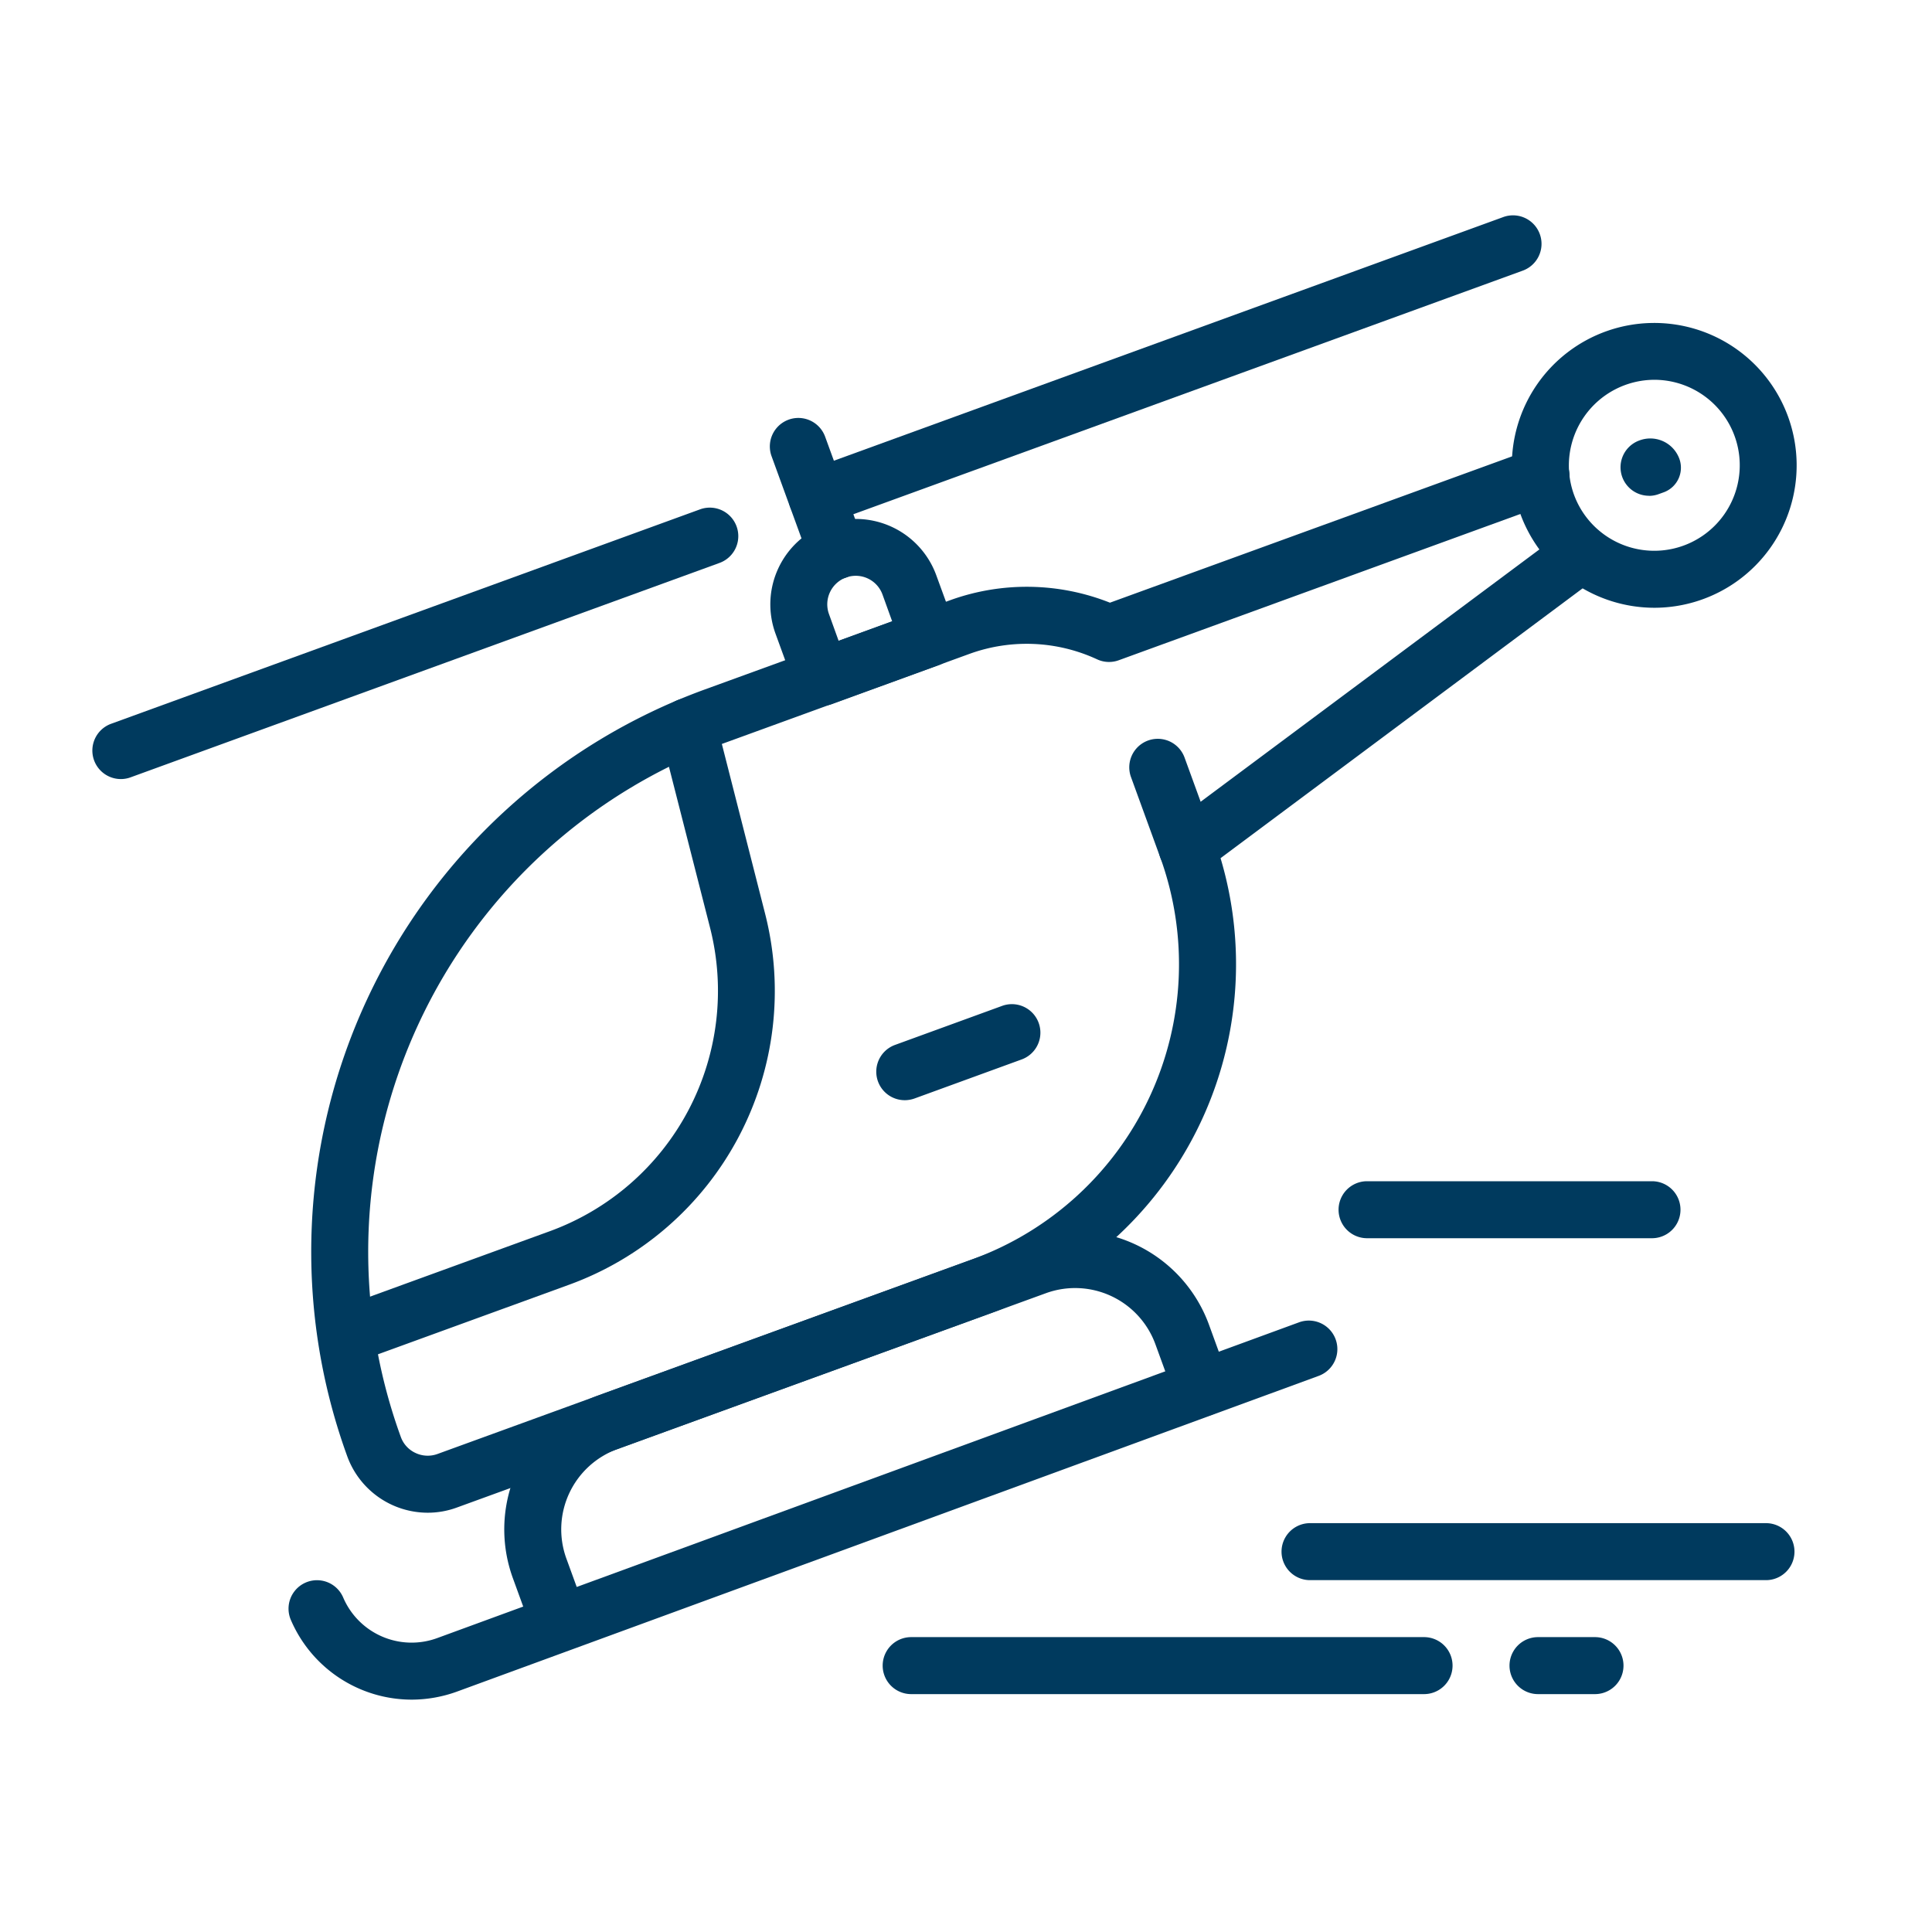
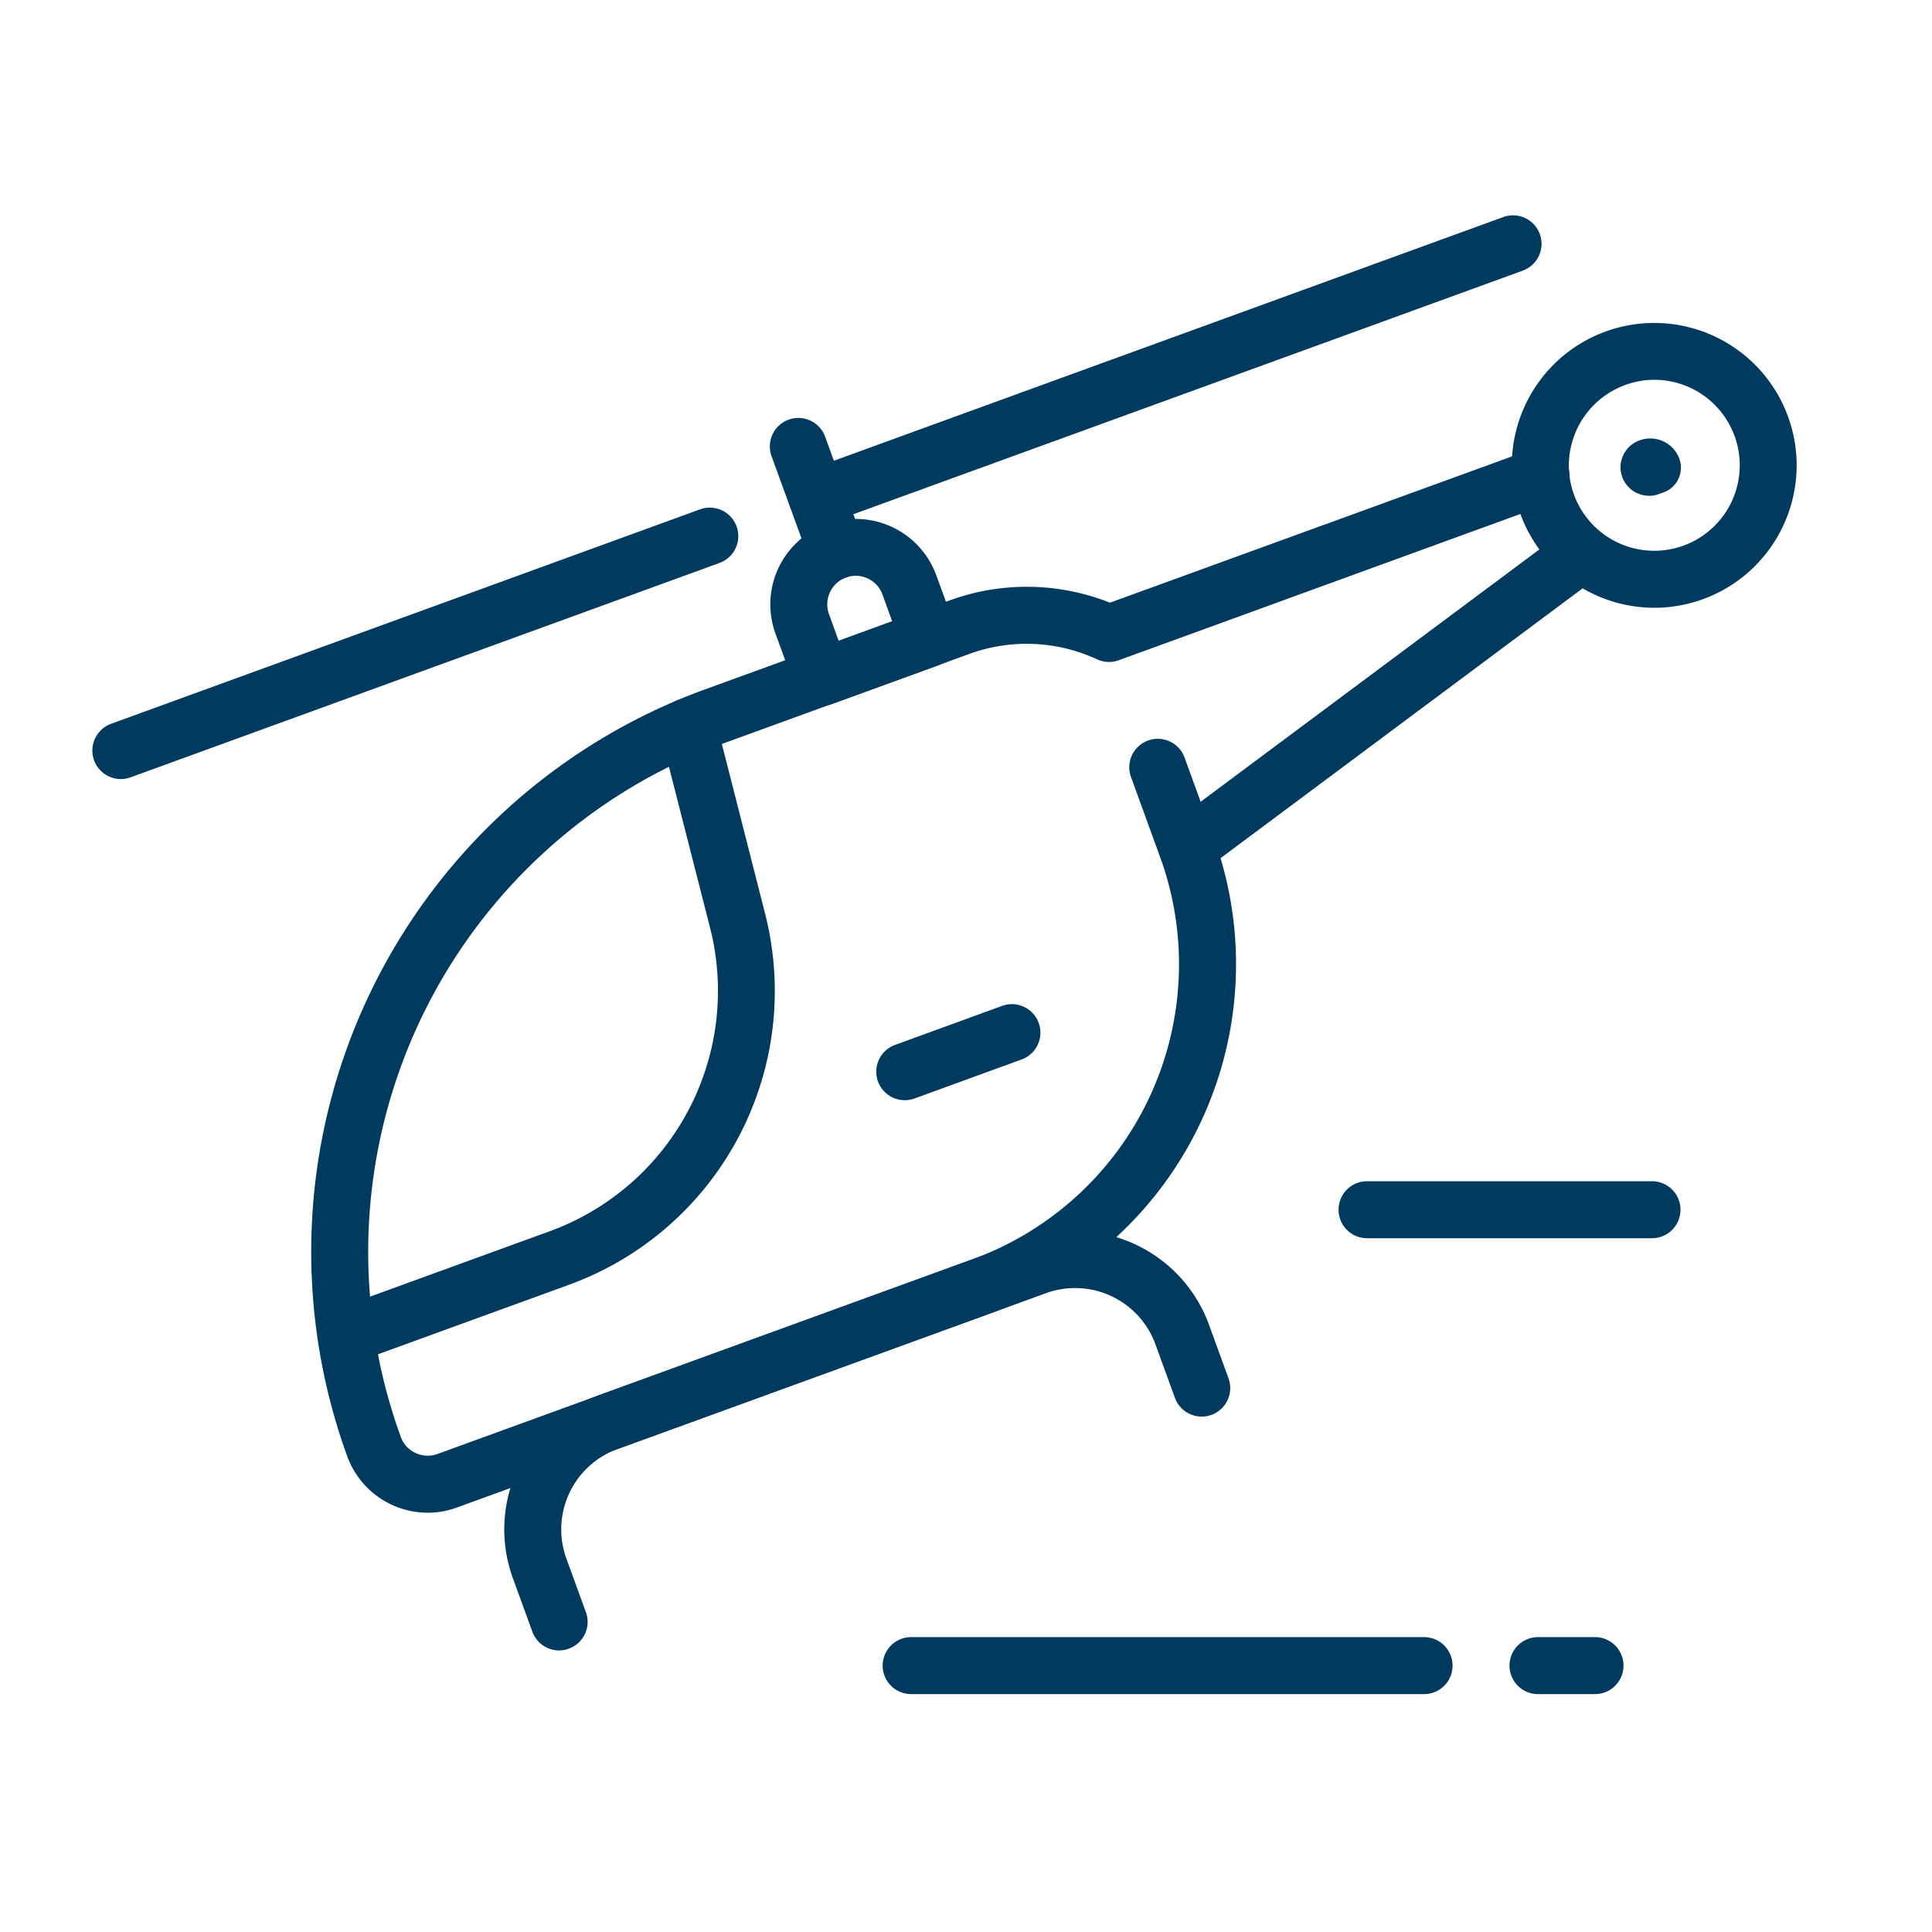
<svg xmlns="http://www.w3.org/2000/svg" width="100" height="100" viewBox="0 0 100 100">
  <rect x="0" y="0" width="100" height="100" fill="#808080" stroke="none" />
  <defs>
    <clipPath id="clip-Helipad">
      <rect width="100" height="100" />
    </clipPath>
  </defs>
  <g id="Helipad" clip-path="url(#clip-Helipad)">
    <rect width="100" height="100" fill="#fff" />
    <g id="helicopter_tech_x2C__helicopter_x2C__flight_1_" transform="translate(1.292 2.147)">
      <g id="XMLID_2114_">
        <g id="XMLID_2115_" transform="translate(14.803 21.029)">
          <path id="XMLID_1983_" d="M11.061,62.251A4.438,4.438,0,0,1,6.9,59.337a30.979,30.979,0,0,1,18.512-39.7l12.722-4.628a11.666,11.666,0,0,1,8.241.139l21.8-7.932a1.474,1.474,0,1,1,1,2.773L46.831,18.127a1.463,1.463,0,0,1-1.127-.05,8.676,8.676,0,0,0-6.566-.292L26.417,22.413A28.029,28.029,0,0,0,9.671,58.331a1.456,1.456,0,0,0,.764.829,1.479,1.479,0,0,0,1.127.053L39.277,49.125a16.251,16.251,0,0,0,9.7-20.8,1.48,1.48,0,0,1,.5-1.687L69.915,11.414a1.476,1.476,0,0,1,1.761,2.369L52.1,28.372a19.2,19.2,0,0,1-11.81,23.523L12.571,61.983a4.372,4.372,0,0,1-1.51.268Z" transform="translate(-5.019 -7.129)" fill="#003a5e" />
        </g>
        <g id="XMLID_2116_" transform="translate(76.959 14.563)">
          <path id="XMLID_1980_" d="M33.474,19.685a7.392,7.392,0,0,1-6.938-4.852,7.371,7.371,0,1,1,6.938,4.852Zm-.012-11.8a4.437,4.437,0,0,0-4.156,5.938,4.425,4.425,0,1,0,4.156-5.938Z" transform="translate(-26.091 -4.937)" fill="#003a5e" />
        </g>
        <g id="XMLID_2117_" transform="translate(3.482 24.128)">
          <path id="XMLID_1979_" d="M2.657,22.229a1.475,1.475,0,0,1-.5-2.861L32.64,8.269a1.475,1.475,0,1,1,1.009,2.773L3.161,22.141a1.456,1.456,0,0,1-.5.088Z" transform="translate(-1.18 -8.18)" fill="#003a5e" />
        </g>
        <g id="XMLID_2118_" transform="translate(39.512 8.999)">
          <path id="XMLID_1978_" d="M14.872,19.115a1.475,1.475,0,0,1-.5-2.861L50.4,3.14a1.475,1.475,0,0,1,1.009,2.773L15.376,19.026a1.5,1.5,0,0,1-.5.088Z" transform="translate(-13.395 -3.051)" fill="#003a5e" />
        </g>
        <g id="XMLID_2119_" transform="translate(38.553 19.482)">
          <path id="XMLID_1977_" d="M16.514,14.959a1.477,1.477,0,0,1-1.386-.97l-1.967-5.4a1.475,1.475,0,0,1,2.773-1.009l1.967,5.4a1.473,1.473,0,0,1-.882,1.891,1.5,1.5,0,0,1-.5.088Z" transform="translate(-13.07 -6.605)" fill="#003a5e" />
        </g>
        <g id="XMLID_2120_" transform="translate(38.576 24.712)">
          <path id="XMLID_1974_" d="M15.744,18.053a1.48,1.48,0,0,1-1.386-.97l-1.009-2.77A4.42,4.42,0,0,1,16,8.644a4.432,4.432,0,0,1,5.669,2.643l1.012,2.77a1.478,1.478,0,0,1-.882,1.891l-5.545,2.021A1.535,1.535,0,0,1,15.744,18.053Zm1.767-6.731A1.506,1.506,0,0,0,17,11.41a1.48,1.48,0,0,0-.882,1.894l.5,1.386,2.77-1.012-.5-1.386a1.474,1.474,0,0,0-1.38-.97Z" transform="translate(-13.078 -8.378)" fill="#003a5e" />
        </g>
        <g id="XMLID_2121_" transform="translate(15.298 34)">
          <path id="XMLID_1973_" d="M6.663,45.932a1.475,1.475,0,0,1-.5-2.861l10.867-3.955a13.243,13.243,0,0,0,8.312-15.742L22.786,13.365a1.473,1.473,0,1,1,2.855-.726L28.192,22.65A16.18,16.18,0,0,1,18.031,41.885L7.164,45.841a1.368,1.368,0,0,1-.5.091Z" transform="translate(-5.186 -11.527)" fill="#003a5e" />
        </g>
        <g id="XMLID_2122_" transform="translate(82.58 20.555)">
          <path id="XMLID_1972_" d="M29.473,9.928a1.475,1.475,0,0,1-.5-2.861A1.6,1.6,0,0,1,31,7.9a1.355,1.355,0,0,1-.743,1.841l-.277.1a1.436,1.436,0,0,1-.5.091Z" transform="translate(-27.996 -6.969)" fill="#003a5e" />
        </g>
        <g id="XMLID_2123_" transform="translate(13.643 66.211)">
-           <path id="XMLID_1971_" d="M11,42.062a6.811,6.811,0,0,1-6.256-4.127,1.473,1.473,0,1,1,2.708-1.162,3.851,3.851,0,0,0,4.876,2.1l44.6-16.341a1.476,1.476,0,0,1,1.015,2.773l-44.6,16.341A6.916,6.916,0,0,1,11,42.062Z" transform="translate(-4.625 -22.447)" fill="#003a5e" />
-         </g>
+           </g>
        <g id="XMLID_2124_" transform="translate(24.805 61.57)">
          <path id="XMLID_1970_" d="M11.254,42.584a1.477,1.477,0,0,1-1.386-.97L8.859,38.841a7.372,7.372,0,0,1,4.407-9.451l22.175-8.067a7.372,7.372,0,0,1,9.451,4.407L45.9,28.5a1.475,1.475,0,1,1-2.773,1.009l-1.009-2.77a4.423,4.423,0,0,0-5.669-2.646L14.275,32.16a4.423,4.423,0,0,0-2.646,5.669L12.638,40.6a1.472,1.472,0,0,1-.882,1.891,1.357,1.357,0,0,1-.5.091Z" transform="translate(-8.41 -20.874)" fill="#003a5e" />
        </g>
        <g id="XMLID_2125_">
          <path id="Path_4318" data-name="Path 4318" />
        </g>
        <g id="XMLID_3290_" transform="translate(57.157 36.094)">
          <path id="XMLID_1969_" d="M22.367,19.343a1.477,1.477,0,0,1-1.386-.97l-1.513-4.156a1.475,1.475,0,0,1,2.773-1.009l1.513,4.156a1.473,1.473,0,0,1-.882,1.891,1.456,1.456,0,0,1-.5.088Z" transform="translate(-19.377 -12.237)" fill="#003a5e" />
        </g>
        <g id="XMLID_2126_" transform="translate(44.057 49.827)">
          <path id="XMLID_1968_" d="M16.413,21.864a1.475,1.475,0,0,1-.5-2.861l5.545-2.021a1.475,1.475,0,1,1,1.009,2.773l-5.545,2.021A1.528,1.528,0,0,1,16.413,21.864Z" transform="translate(-14.936 -16.892)" fill="#003a5e" />
        </g>
        <g id="XMLID_2127_" transform="translate(44.395 58.993)">
          <g id="XMLID_2128_" transform="translate(23.597)">
            <path id="XMLID_1966_" d="M39.274,22.95H24.526a1.475,1.475,0,1,1,0-2.95H39.274a1.475,1.475,0,1,1,0,2.95Z" transform="translate(-23.051 -20)" fill="#003a5e" />
          </g>
          <g id="XMLID_2129_" transform="translate(20.648 17.698)">
-             <path id="XMLID_1965_" d="M47.123,28.95h-23.6a1.475,1.475,0,0,1,0-2.95h23.6a1.475,1.475,0,0,1,0,2.95Z" transform="translate(-22.051 -26)" fill="#003a5e" />
-           </g>
+             </g>
          <g id="XMLID_2130_" transform="translate(0 23.597)">
            <path id="XMLID_1964_" d="M43.073,30.95H16.526a1.475,1.475,0,1,1,0-2.95H43.073a1.475,1.475,0,0,1,0,2.95Z" transform="translate(-15.051 -28)" fill="#003a5e" />
          </g>
          <g id="XMLID_2131_" transform="translate(32.446 23.597)">
            <path id="XMLID_1963_" d="M30.475,30.95h-2.95a1.475,1.475,0,0,1,0-2.95h2.95a1.475,1.475,0,0,1,0,2.95Z" transform="translate(-26.051 -28)" fill="#003a5e" />
          </g>
        </g>
      </g>
    </g>
  </g>
</svg>